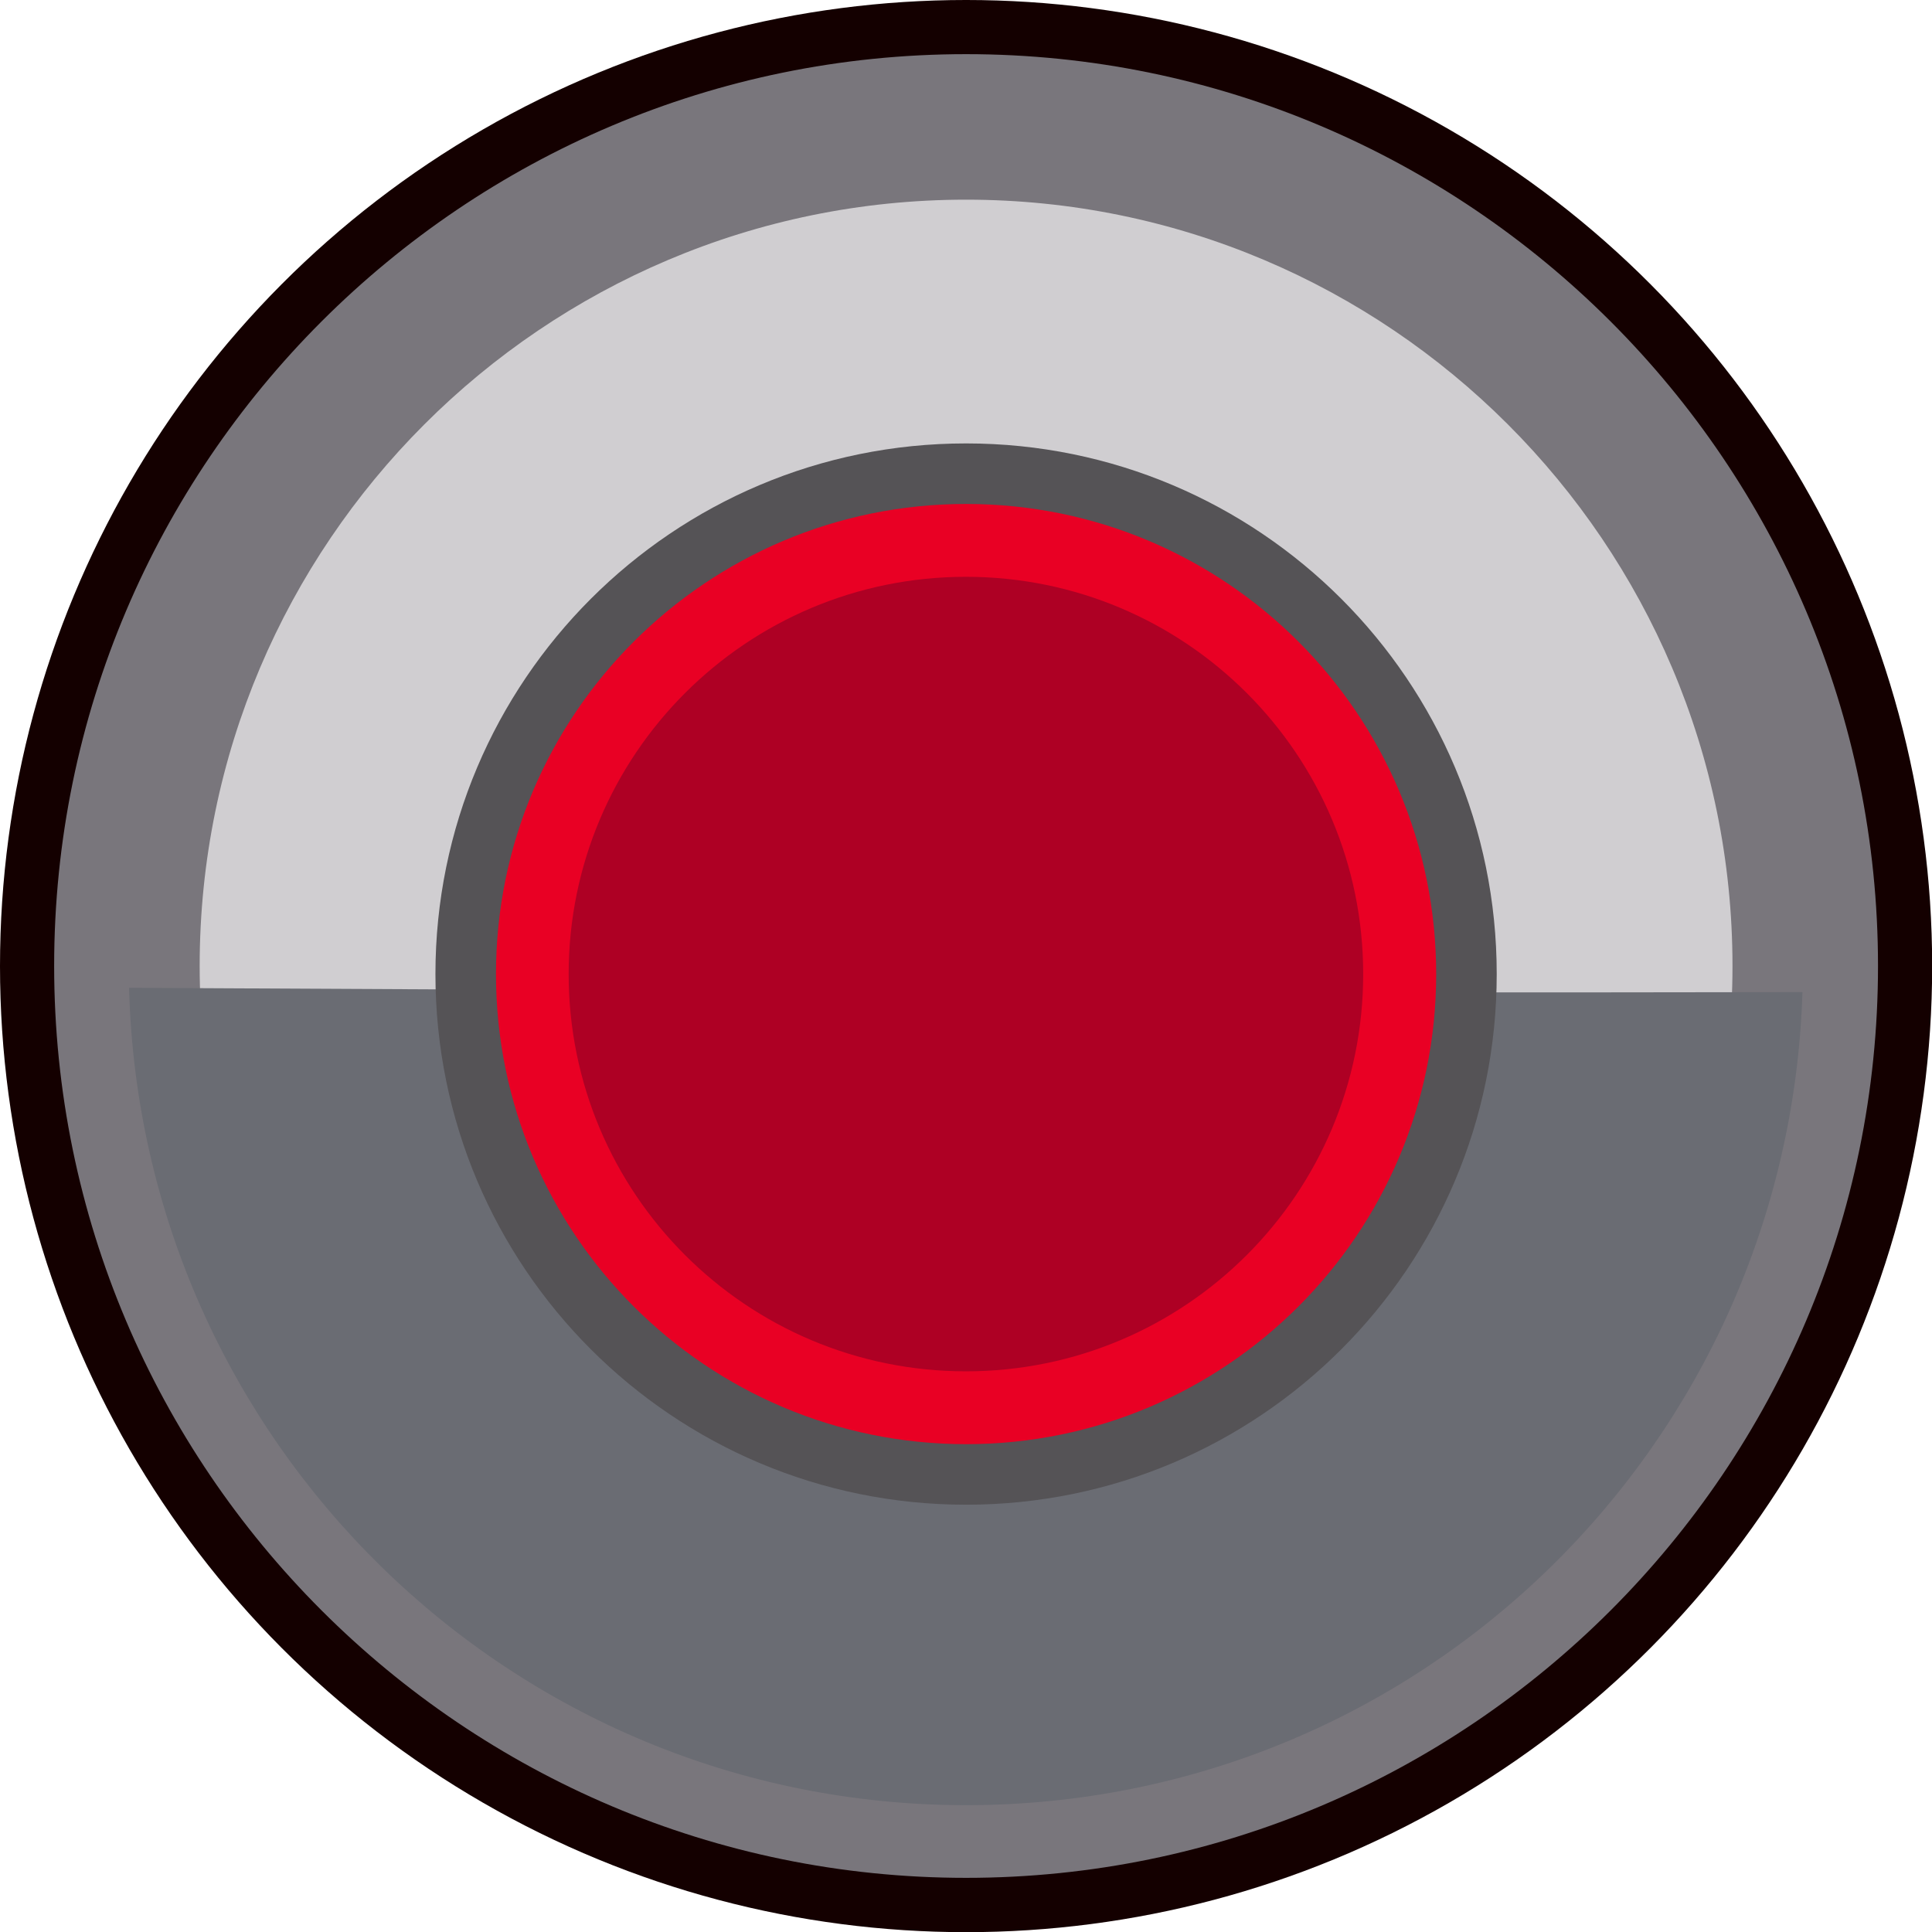
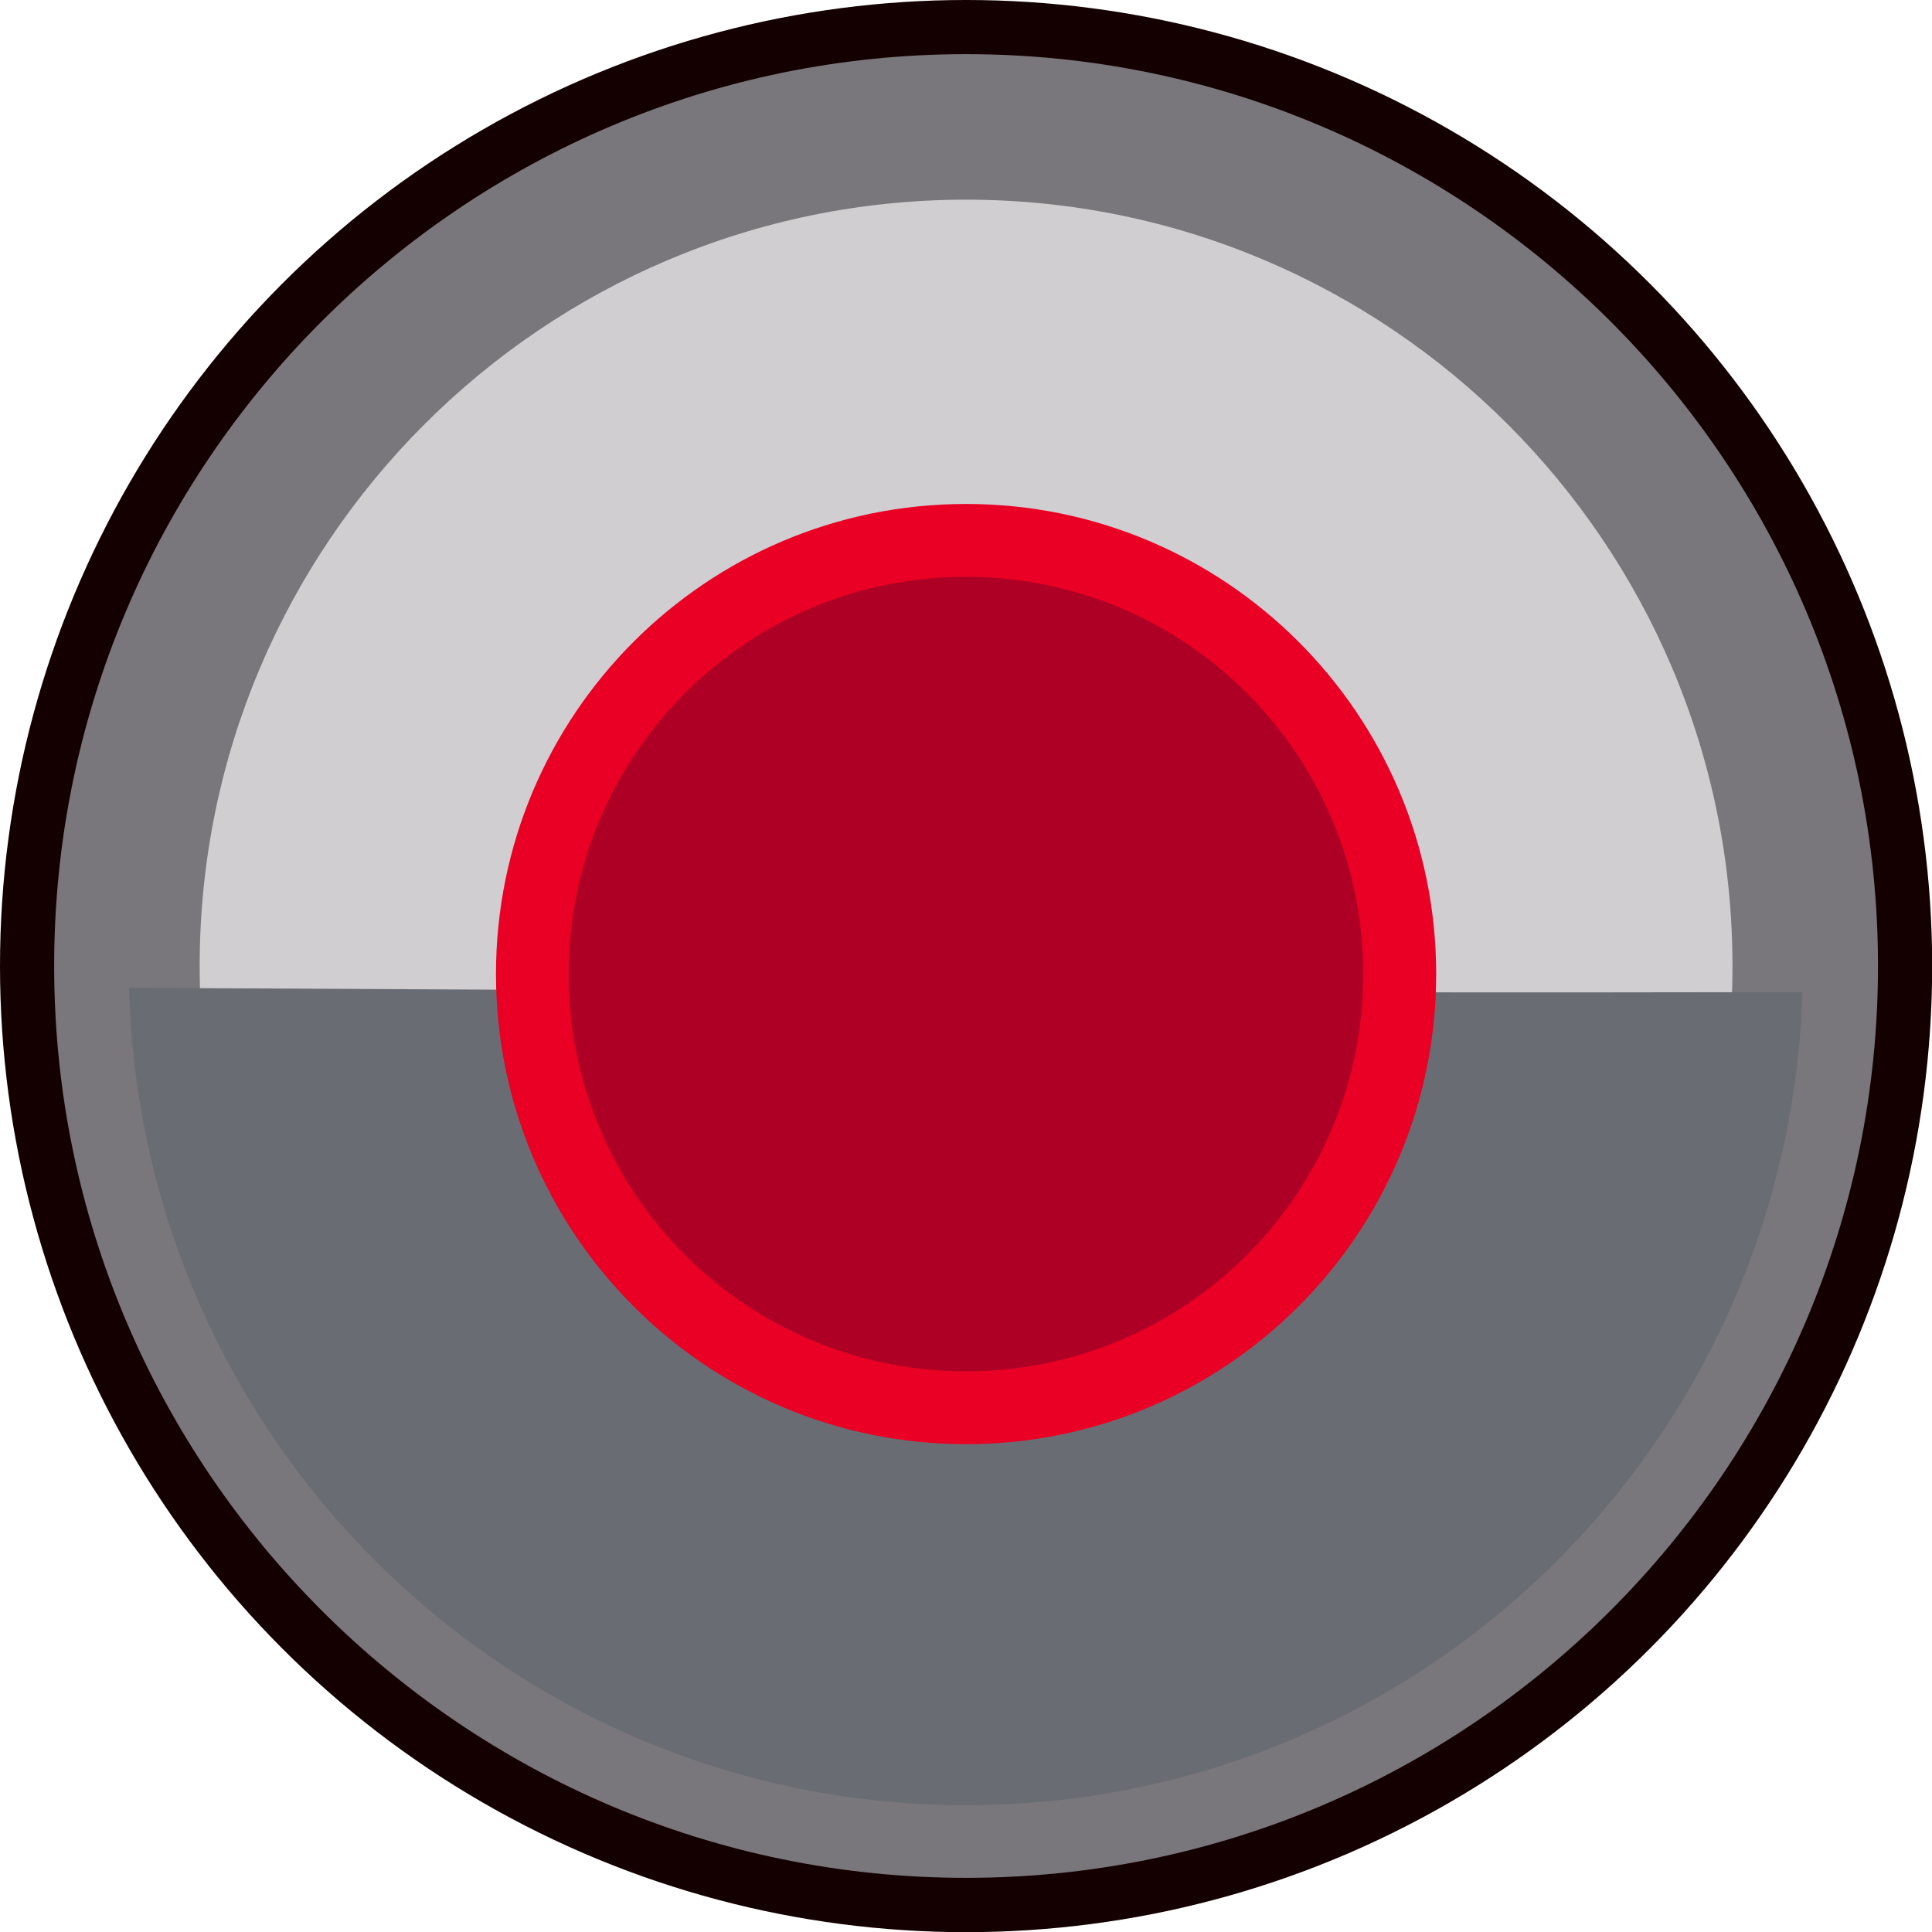
<svg xmlns="http://www.w3.org/2000/svg" width="120.95" height="120.95" viewBox="0 0 120.95 120.95">
  <g style="isolation: isolate;">
    <g id="svg5655">
      <g>
        <circle cx="60.48" cy="60.48" r="60.48" style="fill: #140000; stroke-width: 0px;" />
        <g>
          <circle cx="60.48" cy="60.48" r="52.53" style="fill: #d0ced1; stroke-width: 0px;" />
          <path d="M60.48,117.56c-31.47,0-57.09-25.61-57.09-57.09S29,3.39,60.48,3.39s57.09,25.6,57.09,57.08-25.61,57.09-57.09,57.09ZM60.48,12.5c-26.46,0-47.98,21.52-47.98,47.97s21.52,47.98,47.98,47.98,47.98-21.52,47.98-47.98S86.94,12.5,60.48,12.5Z" style="fill: #79767c; stroke-width: 0px;" />
        </g>
        <path d="M8.08,61.84c.74,28.36,23.85,51.17,52.39,51.17s51.49-22.66,52.37-50.9c-34.92.07-69.85-.08-104.76-.27Z" style="fill: #6a6c73; stroke-width: 0px;" />
-         <path d="M93.7,60.98c0,18.35-14.87,33.22-33.22,33.22s-33.22-14.87-33.22-33.22,14.87-33.22,33.22-33.22,33.22,14.87,33.22,33.22Z" style="fill: #555356; stroke-width: 0px;" />
        <path d="M89.91,60.98c0,16.25-13.18,29.43-29.43,29.43s-29.43-13.18-29.43-29.43,13.18-29.43,29.43-29.43,29.43,13.18,29.43,29.43Z" style="fill: #e90024; stroke-width: 0px;" />
        <path d="M85.34,60.98c0,13.73-11.13,24.87-24.87,24.87s-24.87-11.13-24.87-24.87,11.13-24.87,24.87-24.87,24.87,11.13,24.87,24.87Z" style="fill: #ae0024; mix-blend-mode: multiply; stroke-width: 0px;" />
      </g>
    </g>
  </g>
</svg>